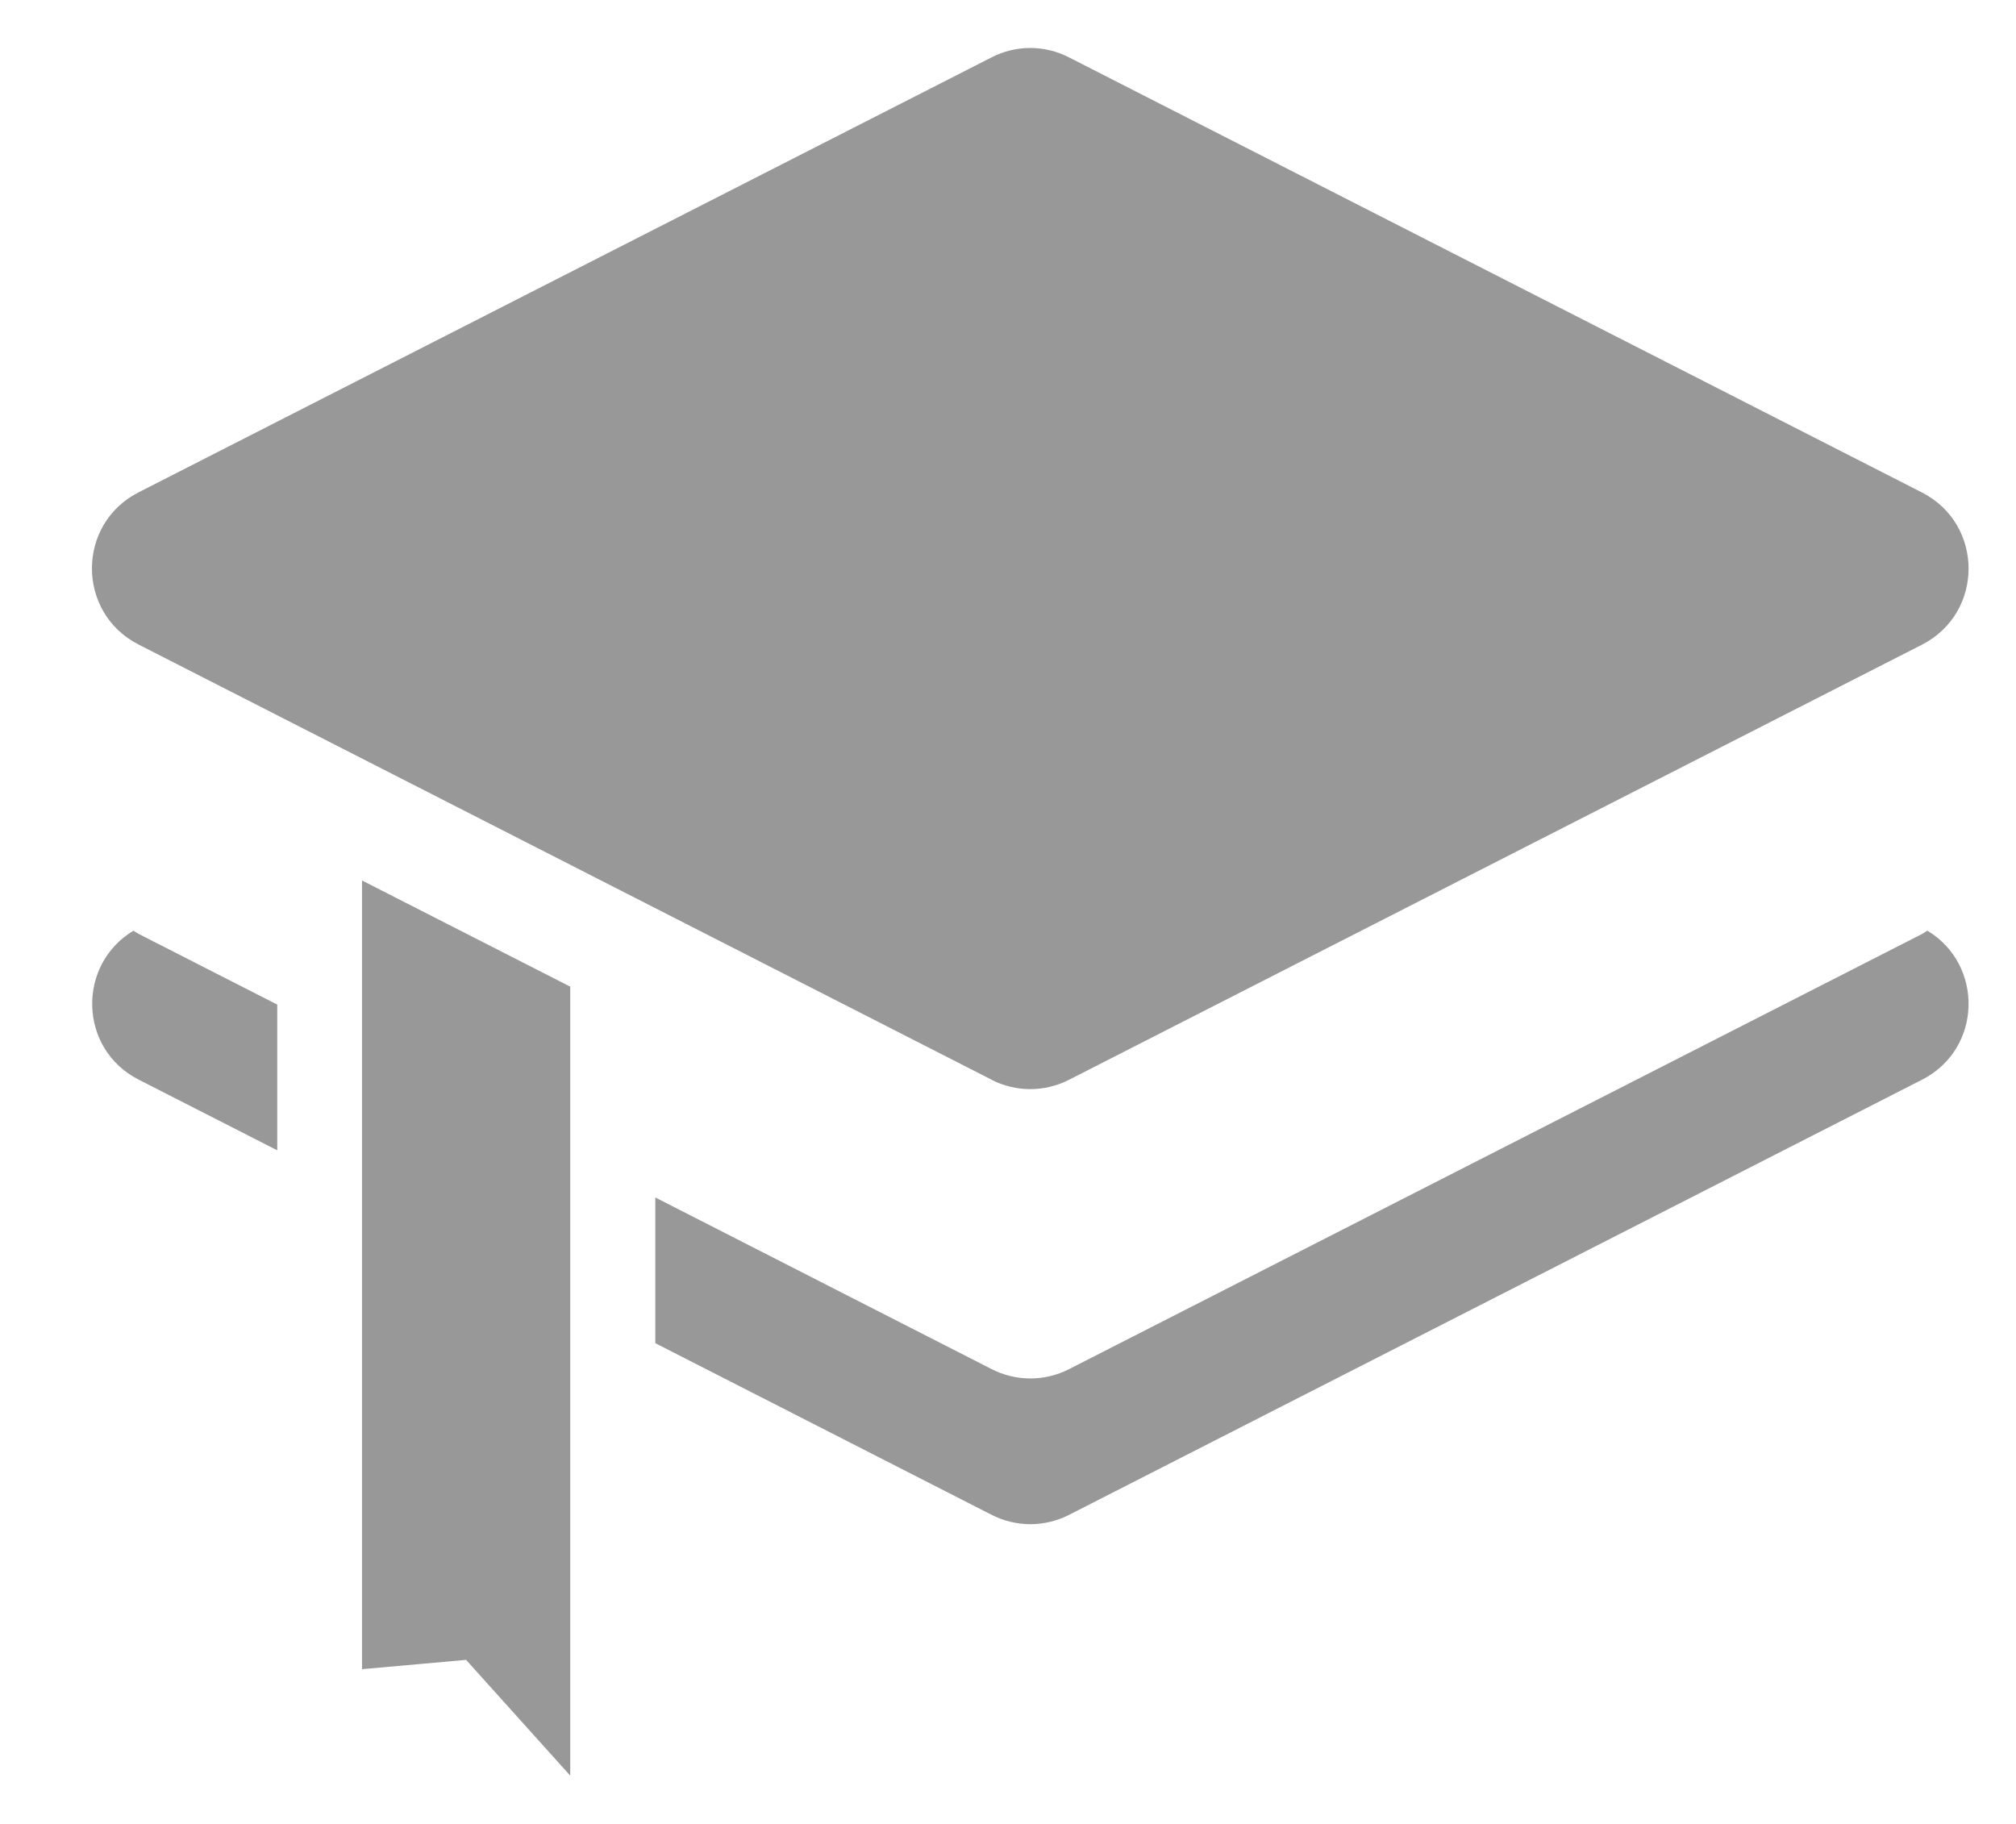
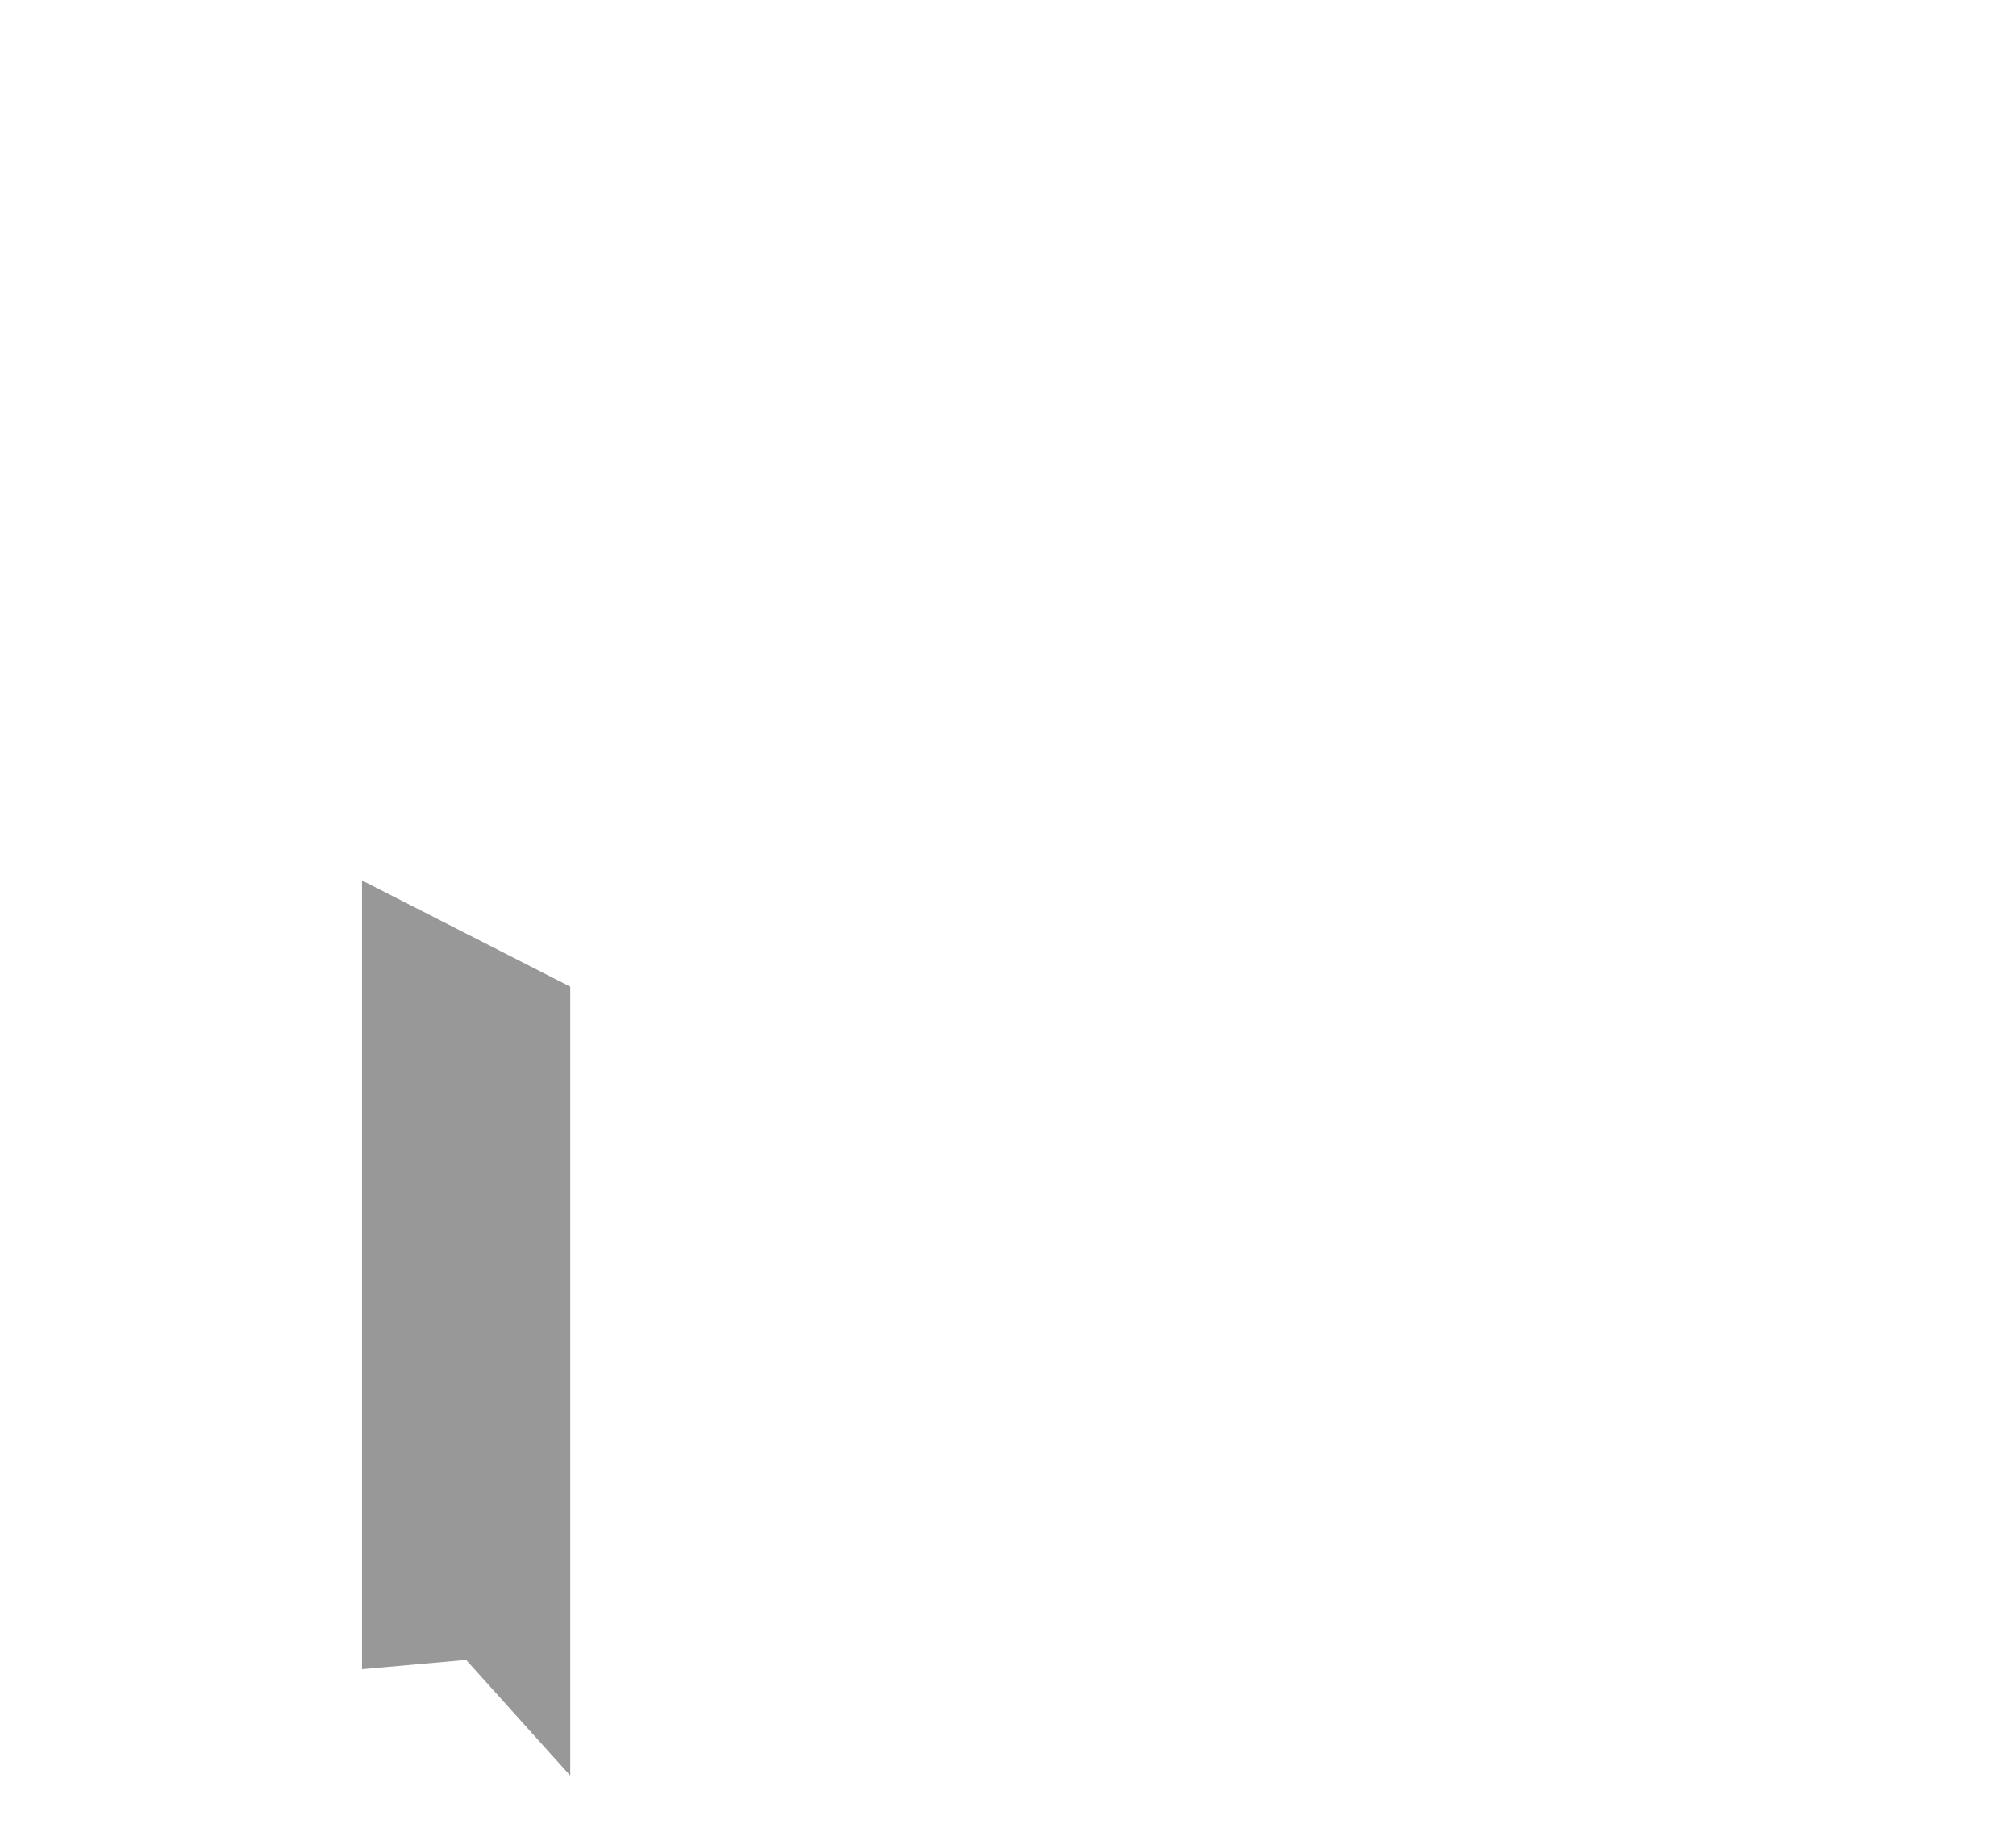
<svg xmlns="http://www.w3.org/2000/svg" width="21" height="19" viewBox="0 0 21 19" fill="none">
-   <path fill-rule="evenodd" clip-rule="evenodd" d="M10.328 11.247L1.443 6.714C0.796 6.383 0.796 5.459 1.443 5.129L10.328 0.598C10.582 0.467 10.882 0.467 11.136 0.598L20.02 5.13C20.668 5.461 20.668 6.385 20.02 6.716L11.136 11.248C10.882 11.378 10.582 11.378 10.328 11.248V11.247Z" fill="#989898" />
-   <path fill-rule="evenodd" clip-rule="evenodd" d="M20.077 9.695C20.058 9.706 20.041 9.718 20.022 9.729L11.137 14.262C10.883 14.392 10.583 14.392 10.329 14.262L6.826 12.474V13.992L10.329 15.78C10.583 15.91 10.883 15.91 11.137 15.78L20.022 11.247C20.649 10.927 20.666 10.049 20.077 9.695Z" fill="#989898" />
-   <path fill-rule="evenodd" clip-rule="evenodd" d="M2.888 10.465L1.445 9.729C1.425 9.718 1.408 9.706 1.39 9.695C0.8 10.05 0.817 10.927 1.445 11.247L2.888 11.983V10.465Z" fill="#989898" />
  <path fill-rule="evenodd" clip-rule="evenodd" d="M3.771 9.172V17.388L4.855 17.291L5.94 18.497V10.278L3.771 9.172Z" fill="#989898" />
</svg>